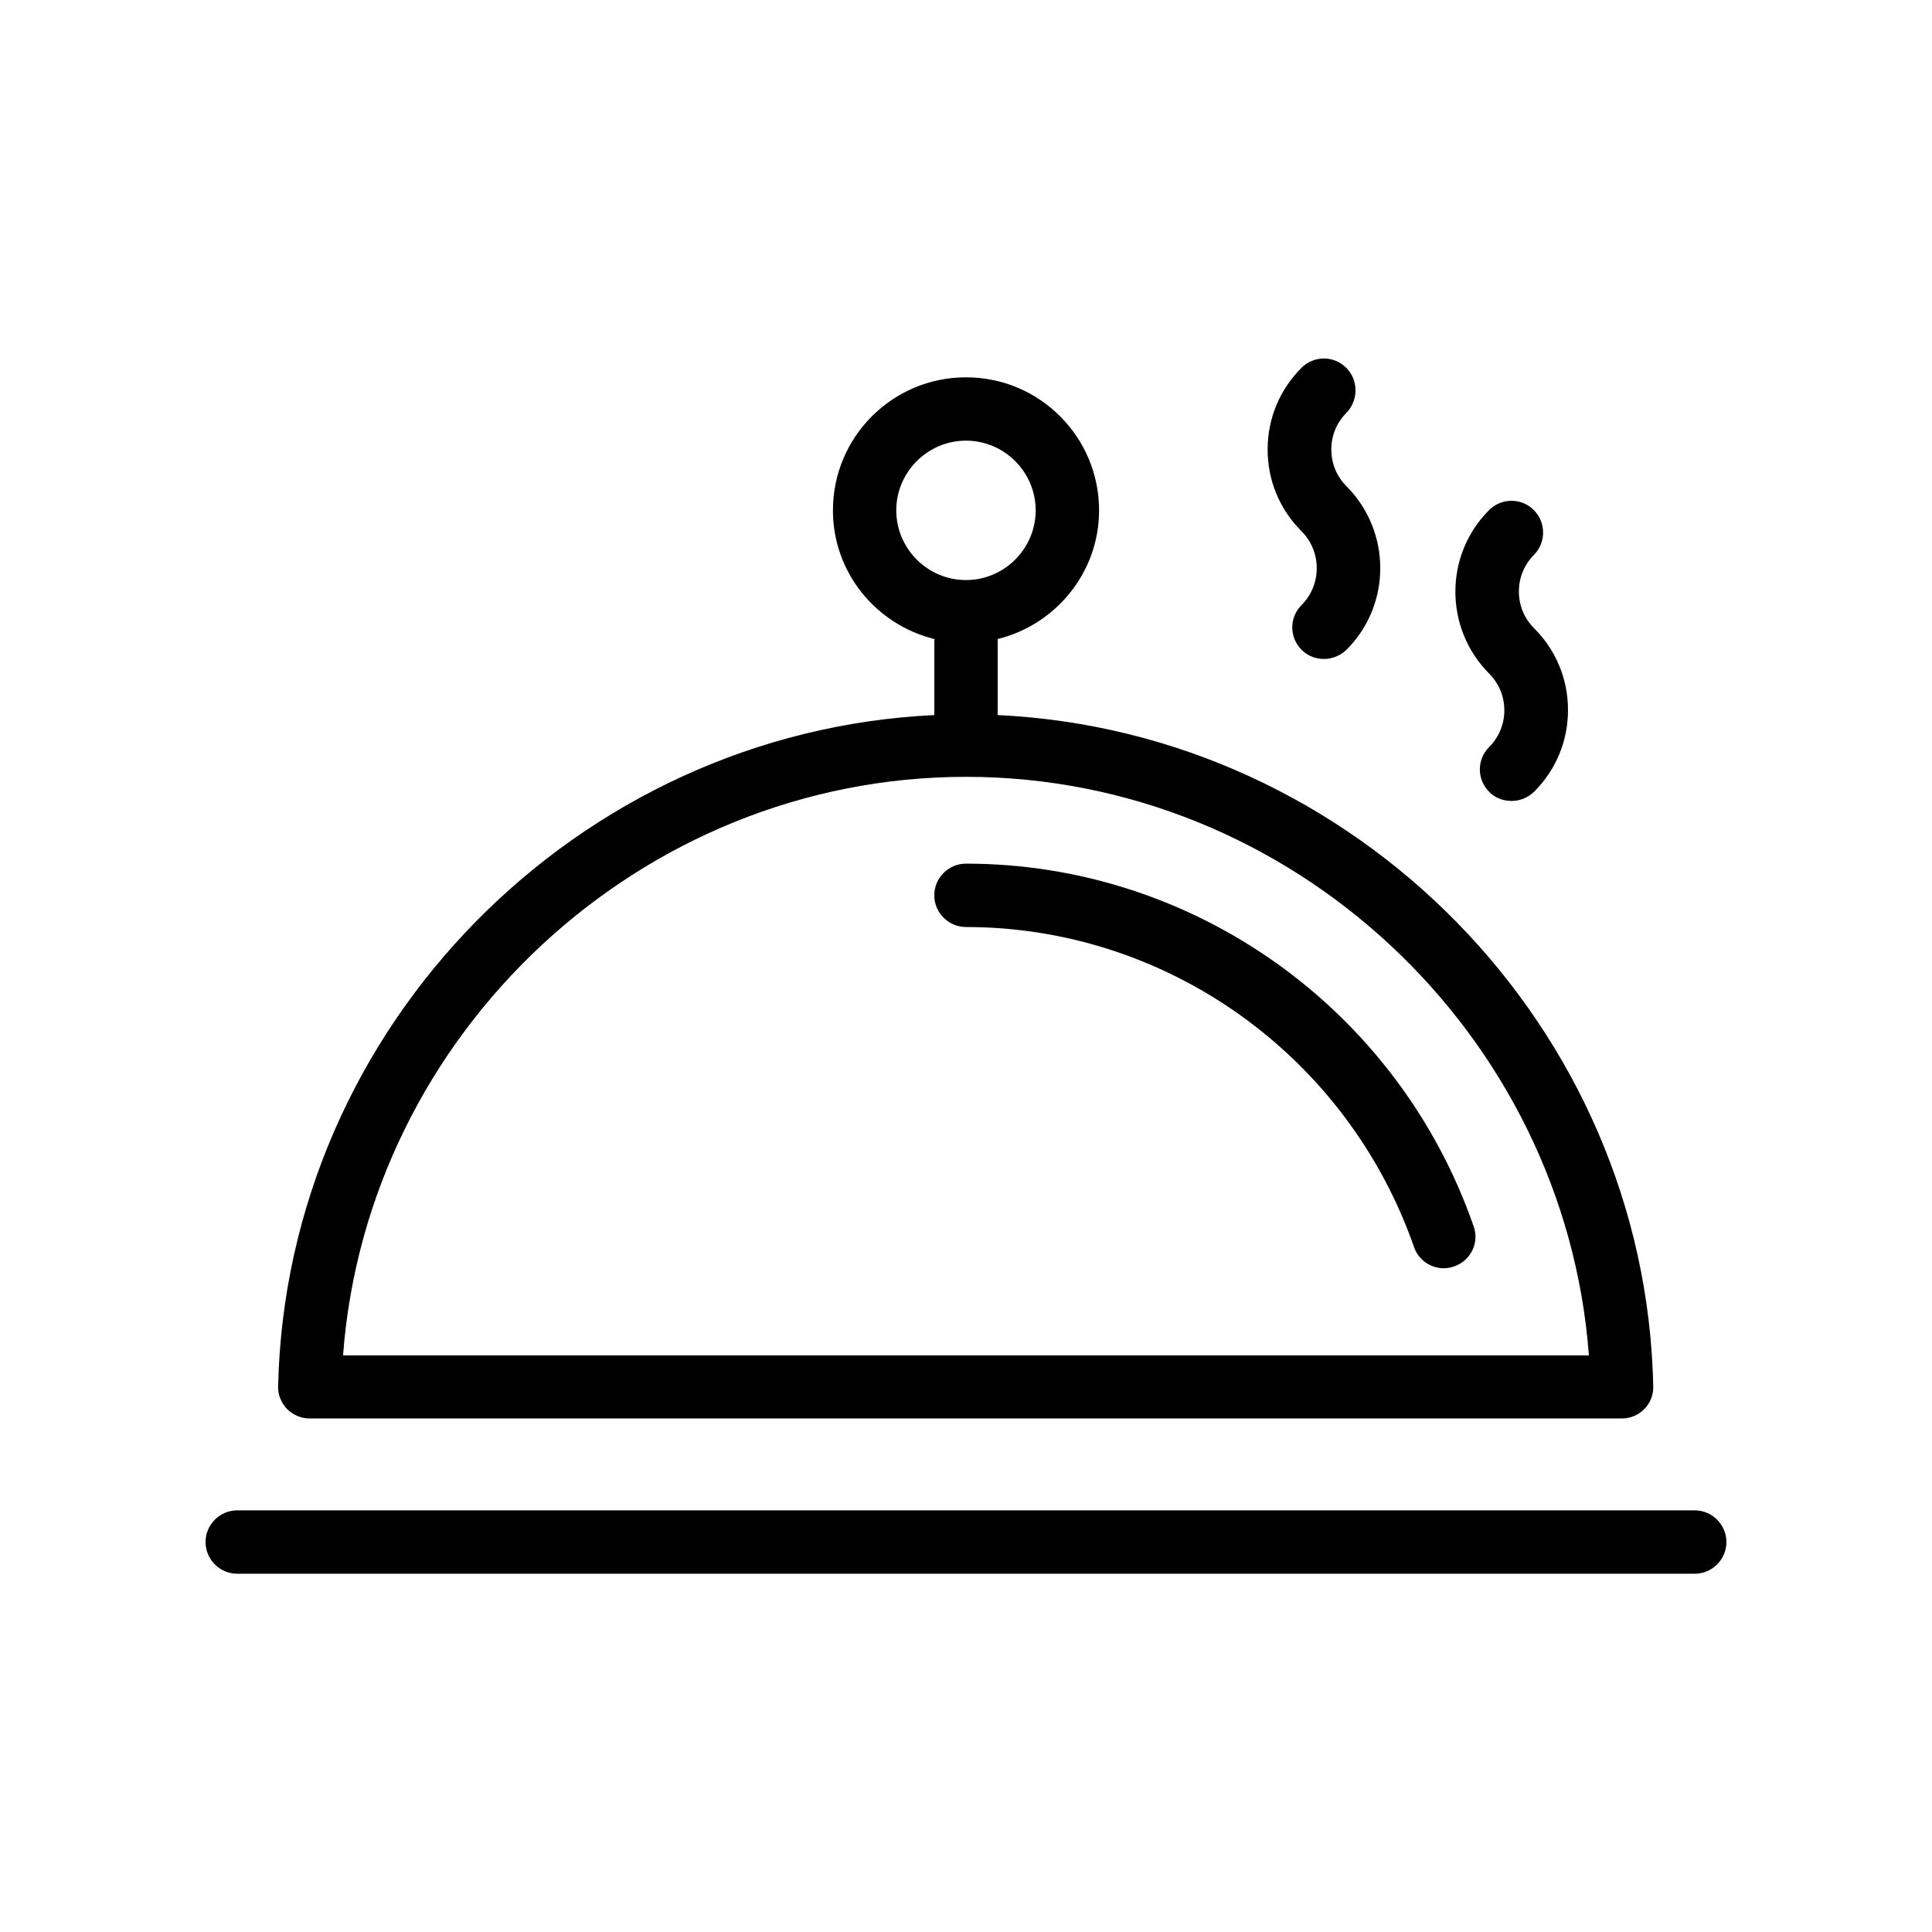
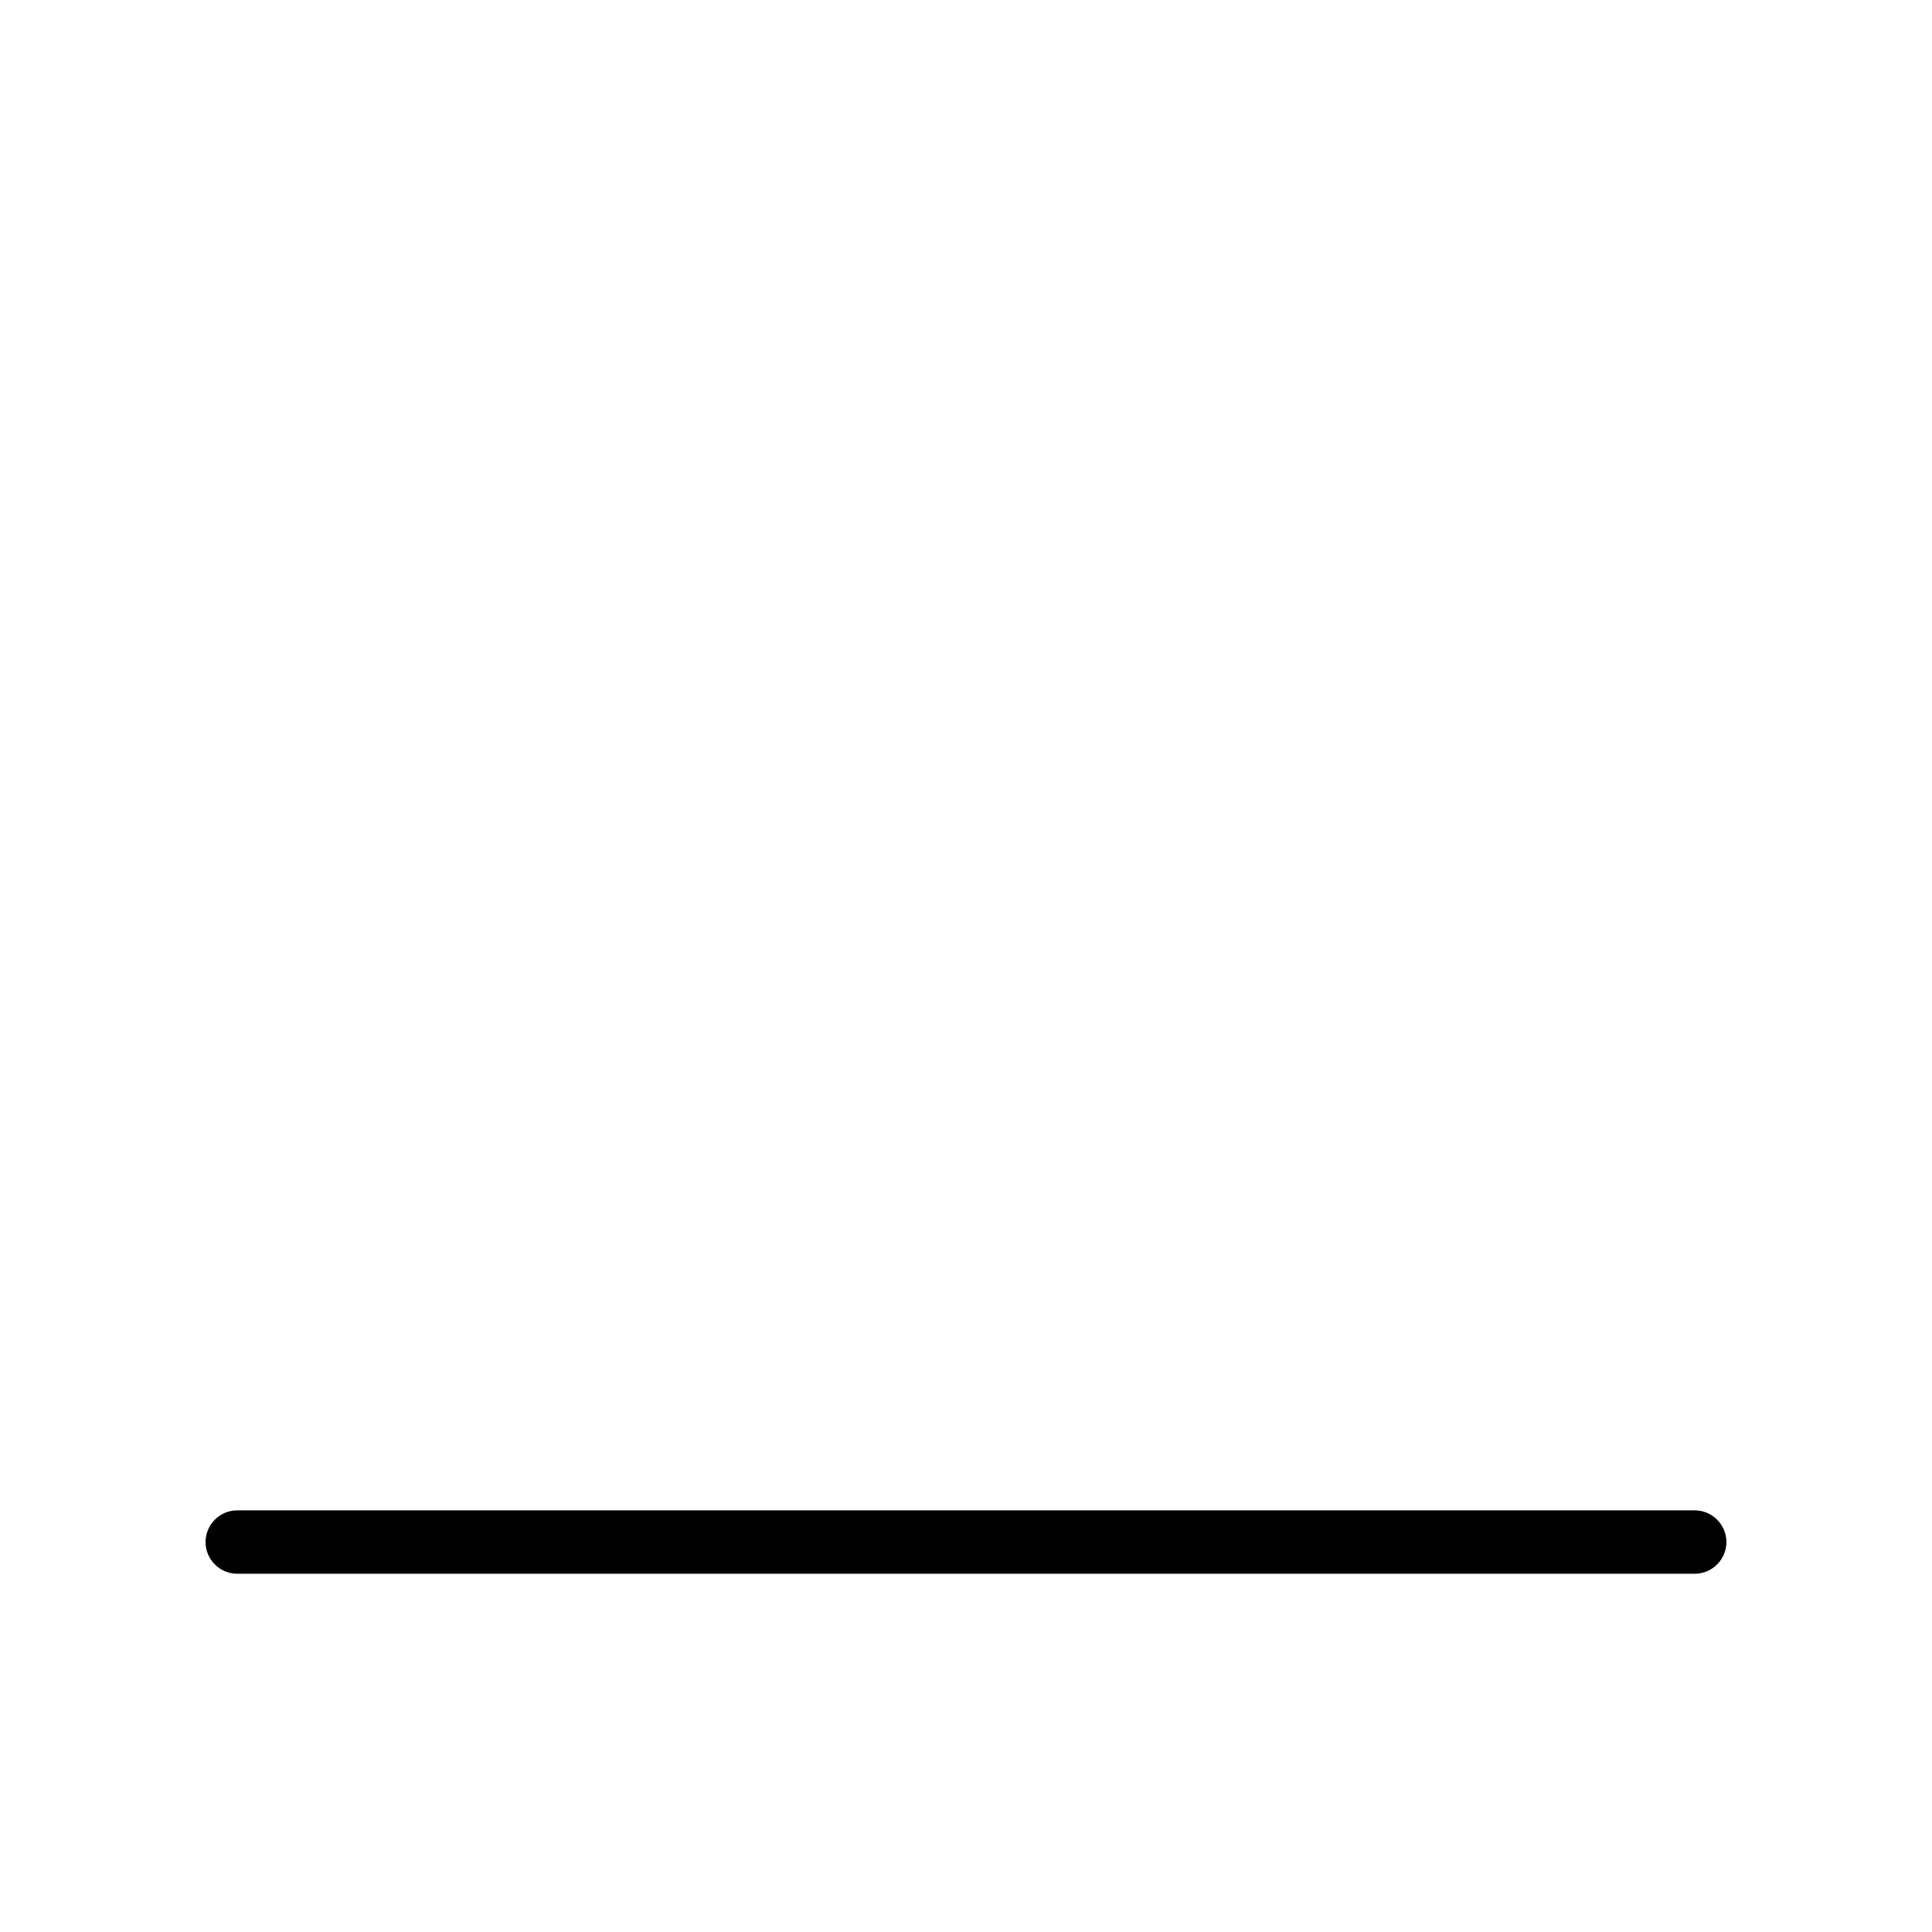
<svg xmlns="http://www.w3.org/2000/svg" fill="#000000" width="800px" height="800px" version="1.1" viewBox="144 144 512 512">
  <g>
-     <path d="m550.47 279.17c-3.273-3.273-8.566-3.273-11.84 0-11.922 11.922-11.922 31.32 0 43.328 2.602 2.602 4.031 6.047 4.031 9.742 0 3.695-1.426 7.137-4.031 9.742-3.273 3.273-3.273 8.566 0 11.84 1.594 1.68 3.777 2.434 5.961 2.434s4.281-0.84 5.961-2.434c5.793-5.793 8.984-13.434 8.984-21.664s-3.191-15.871-8.984-21.664c-2.602-2.602-4.031-6.047-4.031-9.742s1.426-7.137 4.031-9.742c3.195-3.273 3.195-8.566-0.082-11.84z" />
-     <path d="m500.76 241.46c-3.273-3.273-8.566-3.273-11.84 0-5.793 5.793-8.984 13.434-8.984 21.664 0 8.23 3.191 15.871 8.984 21.664 5.375 5.375 5.375 14.191 0 19.566-3.273 3.273-3.273 8.566 0 11.84 1.68 1.68 3.777 2.434 5.961 2.434 2.184 0 4.281-0.84 5.961-2.434 11.922-11.922 11.922-31.32 0-43.328-2.602-2.602-4.031-6.047-4.031-9.742 0-3.695 1.426-7.137 4.031-9.742 3.191-3.356 3.191-8.645-0.082-11.922z" />
    <path d="m593.12 544.26h-386.25c-4.617 0-8.398 3.777-8.398 8.398 0 4.617 3.777 8.398 8.398 8.398h386.25c4.617 0 8.398-3.777 8.398-8.398s-3.781-8.398-8.398-8.398z" />
-     <path d="m217.7 511.34c-0.082 2.266 0.84 4.449 2.352 6.047 1.594 1.594 3.777 2.519 5.961 2.519h347.8c2.266 0 4.449-0.922 5.961-2.519 1.594-1.594 2.434-3.777 2.352-6.047-2.016-95.473-79.266-173.39-173.73-177.84v-20.152c15.367-3.777 26.871-17.633 26.871-34.09 0-19.48-15.785-35.266-35.266-35.266s-35.266 15.785-35.266 35.266c0 16.543 11.504 30.312 26.871 34.09v20.152c-94.469 4.449-171.72 82.371-173.9 177.84zm163.82-232.09c0-10.16 8.312-18.473 18.473-18.473s18.473 8.312 18.473 18.473-8.312 18.473-18.473 18.473-18.473-8.312-18.473-18.473zm18.473 70.617c86.32 0 158.7 68.016 165.08 153.32h-330.16c6.379-85.312 78.762-153.32 165.08-153.32z" />
-     <path d="m400 389.67c53.32 0 101.02 34.09 118.73 84.809 1.176 3.441 4.449 5.625 7.894 5.625 0.922 0 1.848-0.168 2.769-0.504 4.367-1.512 6.719-6.297 5.121-10.664-19.984-57.434-74.059-96.062-134.52-96.062-4.617 0-8.398 3.777-8.398 8.398 0 4.617 3.777 8.398 8.398 8.398z" />
  </g>
</svg>